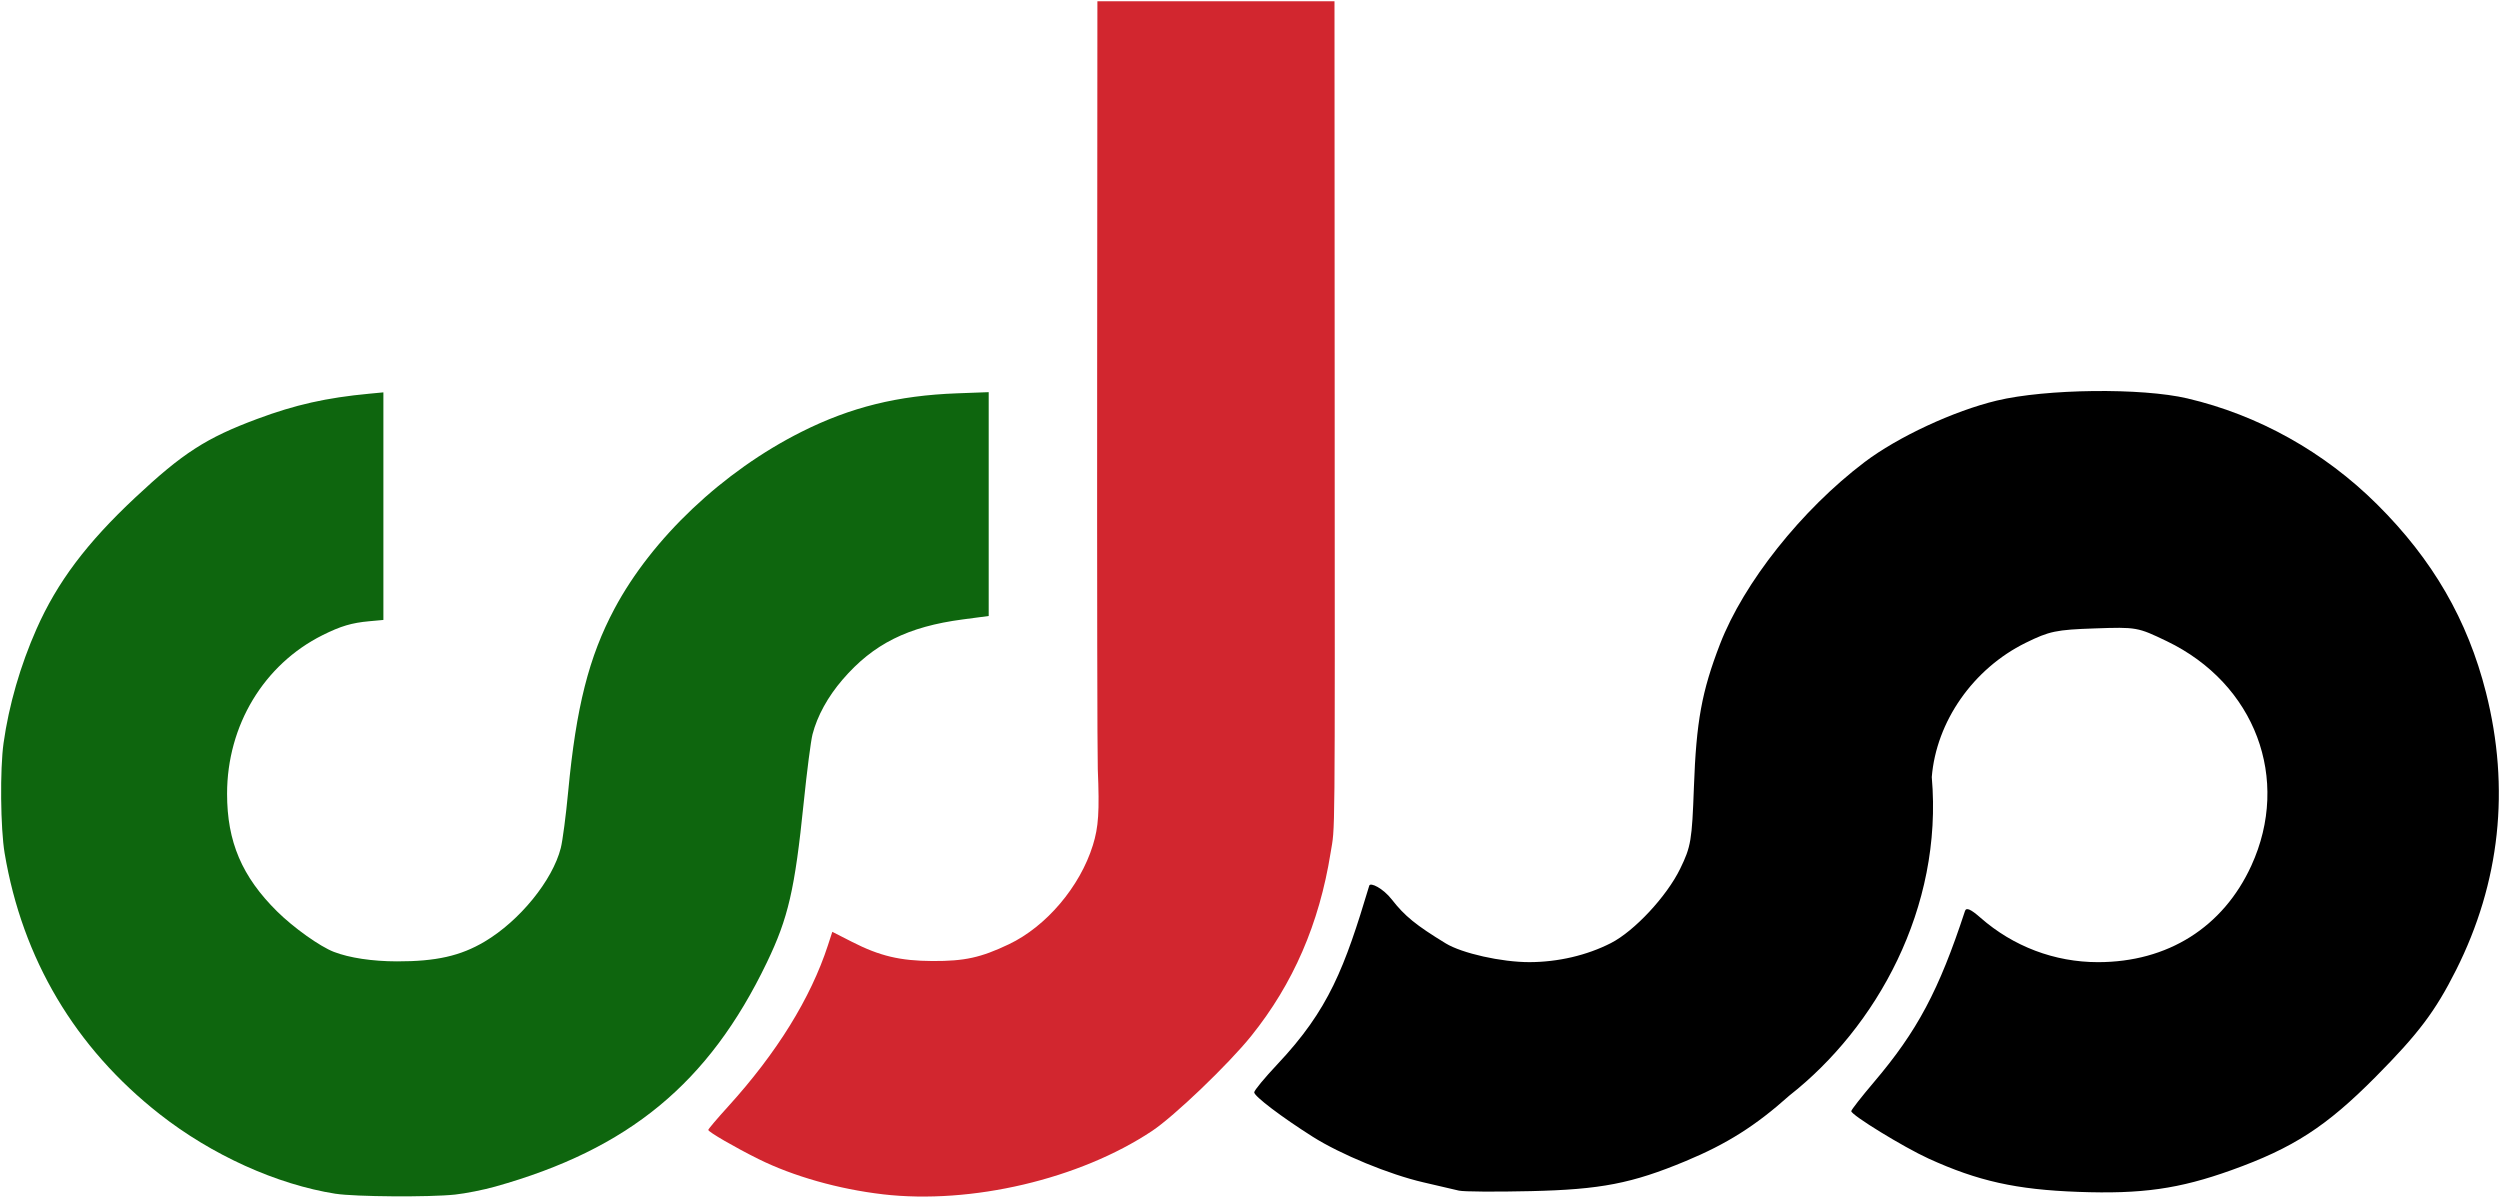
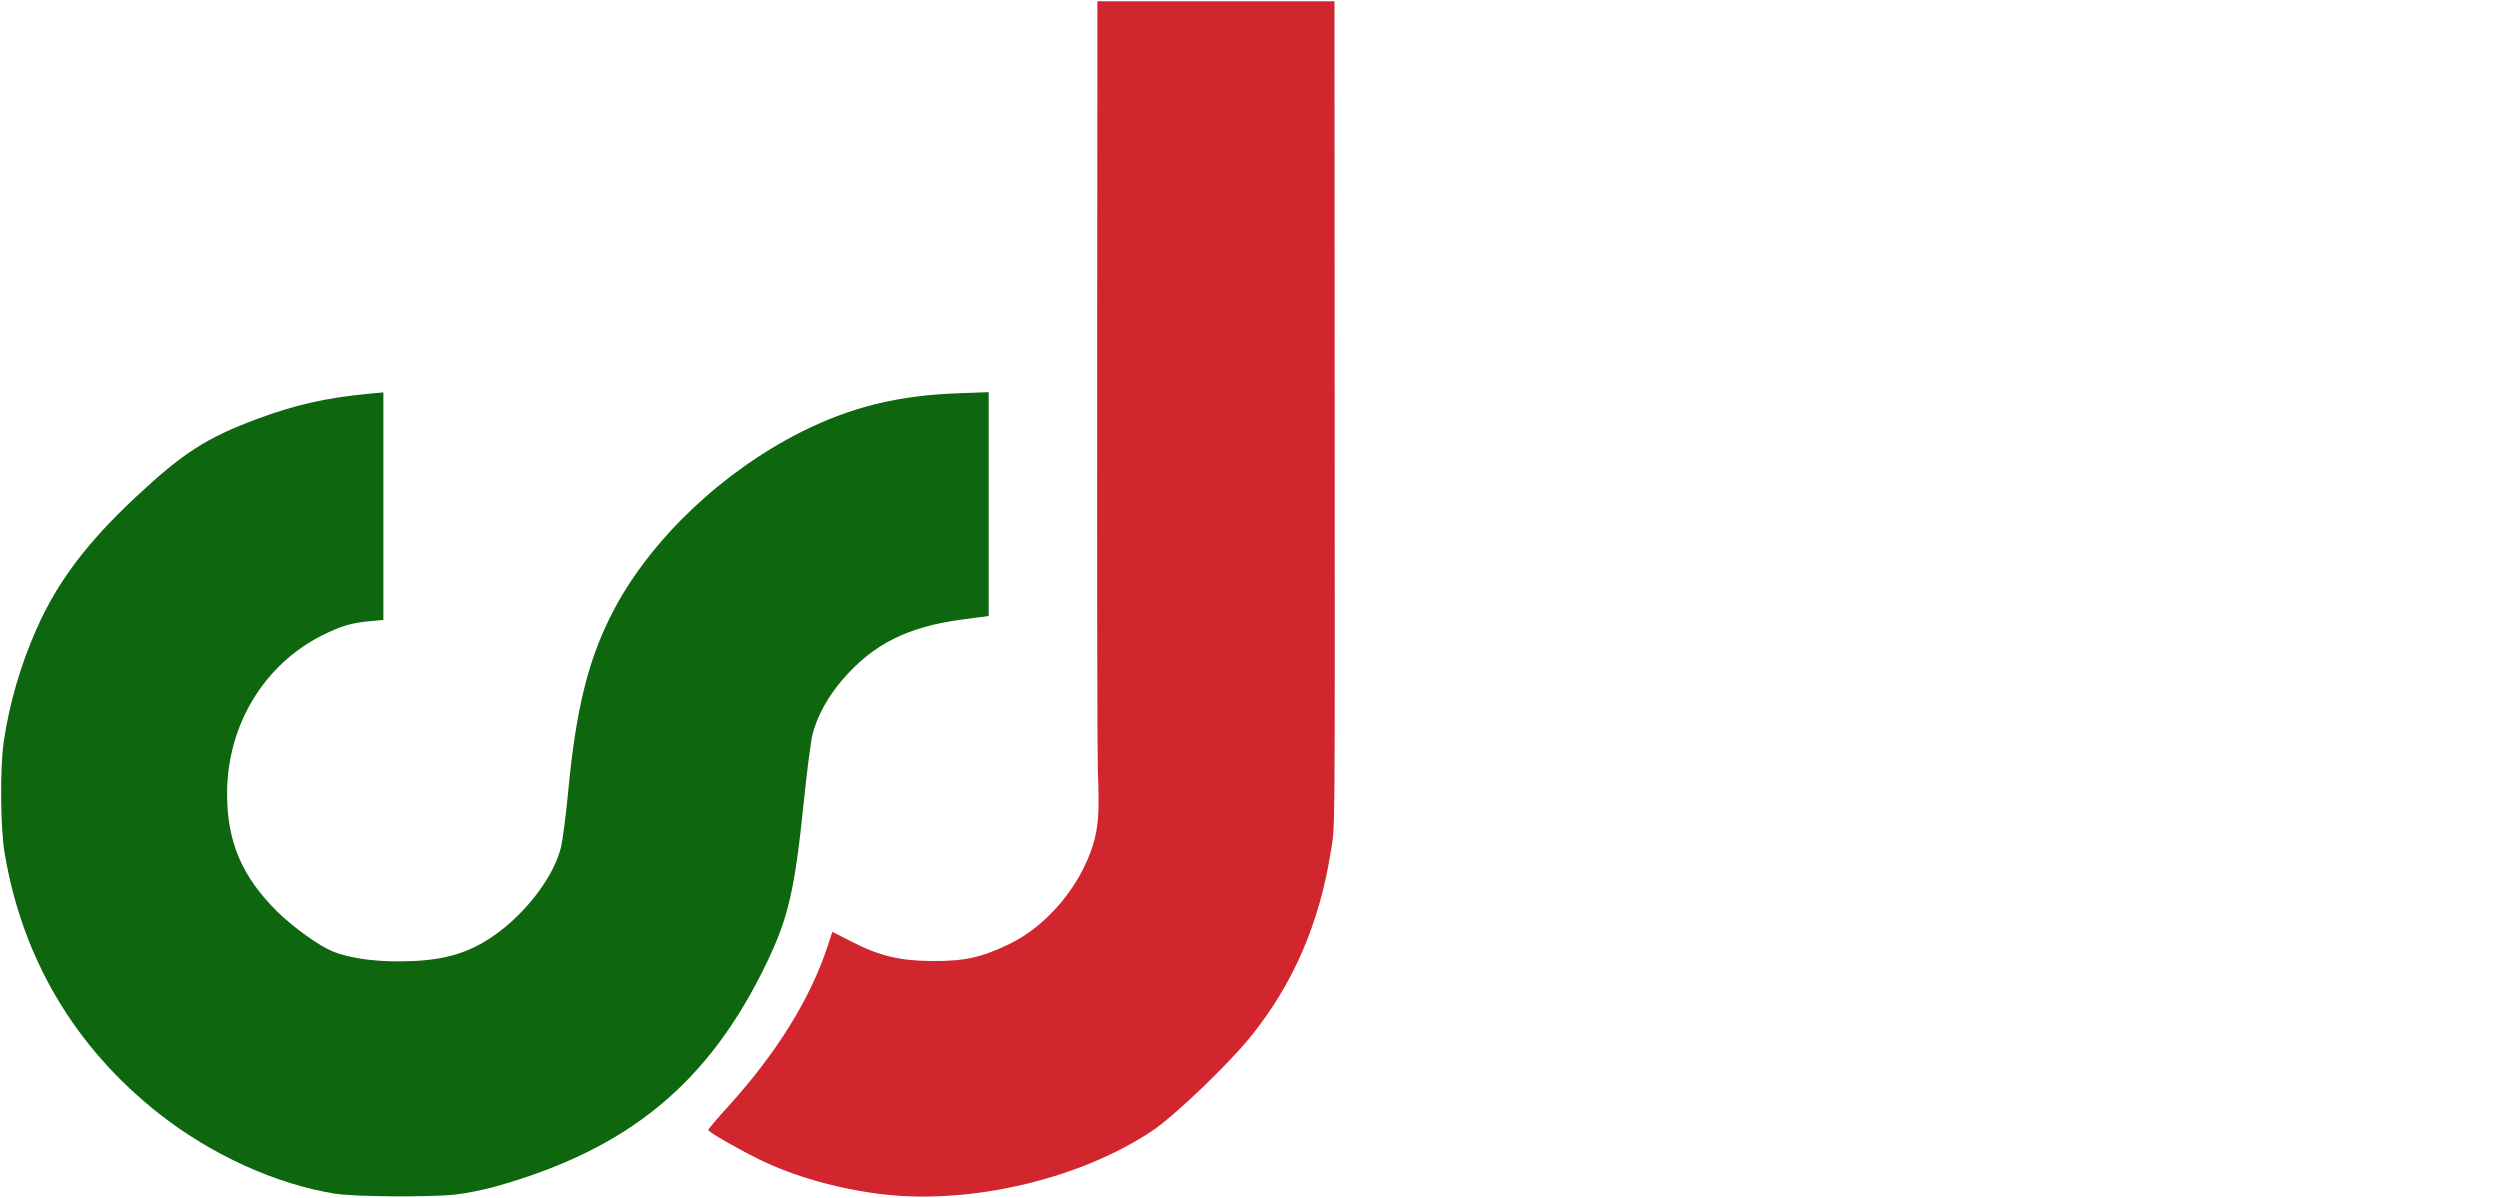
<svg xmlns="http://www.w3.org/2000/svg" xmlns:ns1="http://www.inkscape.org/namespaces/inkscape" xmlns:ns2="http://sodipodi.sourceforge.net/DTD/sodipodi-0.dtd" width="120.289" height="57.624" id="svg2" version="1.1" ns1:version="0.48.4 r9939" ns2:docname="Documento nuevo 1">
  <defs id="defs4" />
  <ns2:namedview id="base" pagecolor="#ffffff" bordercolor="#666666" borderopacity="1.0" ns1:pageopacity="0.0" ns1:pageshadow="2" ns1:zoom="0.94928547" ns1:cx="63.272449" ns1:cy="12.5811" ns1:document-units="px" ns1:current-layer="layer1" showgrid="false" showguides="true" ns1:guide-bbox="true" fit-margin-top="0" fit-margin-left="0" fit-margin-right="0" fit-margin-bottom="0" ns1:window-width="1366" ns1:window-height="706" ns1:window-x="-8" ns1:window-y="-8" ns1:window-maximized="1" />
  <g ns1:label="Capa 1" ns1:groupmode="layer" id="layer1" transform="translate(-272.075,-306.56)">
-     <path style="fill:#000000;fill-opacity:1;stroke:#000000;stroke-width:0;stroke-linejoin:round;stroke-miterlimit:4;stroke-opacity:1;stroke-dasharray:none" d="m 342.286,363.851 c -0.211,-0.051 -0.986,-0.232 -1.724,-0.402 -1.634,-0.377 -3.984,-1.345 -5.325,-2.194 -1.494,-0.946 -2.815,-1.947 -2.815,-2.136 0,-0.092 0.501,-0.698 1.113,-1.348 2.483,-2.634 3.236,-4.642 4.423,-8.598 0.051,-0.169 0.656,0.117 1.087,0.67 0.618,0.793 1.162,1.236 2.593,2.109 0.783,0.478 2.688,0.904 4.026,0.902 1.38,-0.003 2.766,-0.327 3.92,-0.916 1.133,-0.579 2.688,-2.25 3.336,-3.582 0.517,-1.063 0.566,-1.356 0.659,-3.926 0.114,-3.157 0.377,-4.597 1.253,-6.871 1.142,-2.96 3.923,-6.464 6.958,-8.764 1.597,-1.21 4.287,-2.462 6.361,-2.96 2.366,-0.568 6.969,-0.621 9.167,-0.106 3.417,0.801 6.587,2.57 9.129,5.095 2.679,2.662 4.358,5.561 5.243,9.057 1.168,4.613 0.68,9.142 -1.441,13.357 -0.998,1.984 -1.806,3.056 -3.866,5.133 -2.38,2.399 -3.968,3.426 -6.944,4.493 -2.518,0.903 -4.31,1.156 -7.373,1.044 -2.982,-0.109 -4.821,-0.519 -7.194,-1.601 -1.2,-0.548 -3.722,-2.094 -3.722,-2.283 0,-0.061 0.489,-0.687 1.086,-1.39 2.093,-2.465 3.127,-4.407 4.386,-8.24 0.06,-0.184 0.275,-0.091 0.746,0.323 1.576,1.384 3.569,2.138 5.651,2.138 3.357,0 6.023,-1.678 7.382,-4.646 1.909,-4.169 0.182,-8.753 -4.067,-10.797 -1.406,-0.676 -1.453,-0.685 -3.476,-0.615 -1.851,0.063 -2.174,0.131 -3.316,0.693 -2.524,1.243 -4.302,3.785 -4.518,6.46 0.55,6.313 -2.675,12.046 -6.852,15.324 -1.627,1.456 -3.007,2.328 -4.995,3.155 -2.581,1.075 -4.085,1.366 -7.443,1.443 -1.685,0.039 -3.237,0.028 -3.447,-0.023 l 0,0 z" id="path3812" ns1:connector-curvature="0" ns2:nodetypes="cssssccscssssssssssssssssccssscsccssccc" />
    <path style="fill:#d2262f;fill-opacity:1;stroke:#000000;stroke-width:0;stroke-linejoin:round;stroke-miterlimit:4;stroke-opacity:1;stroke-dasharray:none" d="m 314.545,364.023 c -2.117,-0.246 -4.307,-0.867 -5.973,-1.694 -1.14,-0.566 -2.418,-1.307 -2.418,-1.402 0,-0.042 0.427,-0.546 0.95,-1.121 2.347,-2.584 3.979,-5.22 4.808,-7.766 l 0.21,-0.645 0.953,0.486 c 1.332,0.679 2.31,0.911 3.867,0.919 1.548,0.007 2.322,-0.162 3.675,-0.806 1.8,-0.857 3.422,-2.768 4.042,-4.764 0.274,-0.882 0.321,-1.611 0.237,-3.658 -0.024,-0.58 -0.038,-9.131 -0.031,-19.002 l 0.012,-17.948 5.704,0 5.704,0 0.009,18.94 c 0.01,22.345 0.026,20.644 -0.198,22.04 -0.545,3.402 -1.797,6.291 -3.819,8.806 -1.091,1.357 -3.704,3.86 -4.77,4.569 -3.489,2.319 -8.694,3.543 -12.96,3.047 l 1e-5,0 z" id="path3822" ns1:connector-curvature="0" />
    <path style="fill:#0e660e;fill-opacity:1;stroke:#000000;stroke-width:0;stroke-linecap:square;stroke-linejoin:round;stroke-miterlimit:4;stroke-opacity:1;stroke-dasharray:none" d="m 288.227,364 c -2.836,-0.448 -5.963,-1.863 -8.474,-3.835 -4.062,-3.19 -6.602,-7.468 -7.456,-12.558 -0.199,-1.185 -0.226,-4.045 -0.051,-5.291 0.257,-1.828 0.807,-3.733 1.586,-5.492 0.998,-2.254 2.409,-4.132 4.754,-6.328 2.287,-2.141 3.416,-2.868 5.869,-3.781 1.832,-0.682 3.323,-1.017 5.388,-1.212 l 0.679,-0.064 0,5.475 0,5.475 -0.679,0.062 c -0.847,0.077 -1.374,0.234 -2.244,0.668 -2.83,1.413 -4.596,4.342 -4.598,7.631 -0.002,2.307 0.714,3.99 2.41,5.667 0.793,0.784 2.059,1.686 2.73,1.944 0.751,0.289 1.85,0.454 3.036,0.456 1.883,0.003 3.053,-0.261 4.214,-0.949 1.686,-0.999 3.271,-2.946 3.667,-4.506 0.088,-0.345 0.248,-1.569 0.356,-2.72 0.382,-4.058 0.995,-6.479 2.226,-8.79 1.805,-3.388 5.218,-6.617 9.001,-8.515 2.361,-1.185 4.636,-1.748 7.484,-1.852 l 1.522,-0.056 0,5.385 0,5.385 -1.241,0.164 c -2.652,0.35 -4.309,1.178 -5.786,2.892 -0.714,0.829 -1.221,1.751 -1.45,2.638 -0.08,0.309 -0.27,1.784 -0.423,3.278 -0.429,4.197 -0.742,5.555 -1.776,7.704 -2.792,5.804 -6.642,8.979 -13.072,10.78 -0.562,0.158 -1.432,0.33 -1.932,0.383 -1.232,0.131 -4.813,0.106 -5.74,-0.04 l 0,0 z" id="path3830" ns1:connector-curvature="0" />
  </g>
</svg>